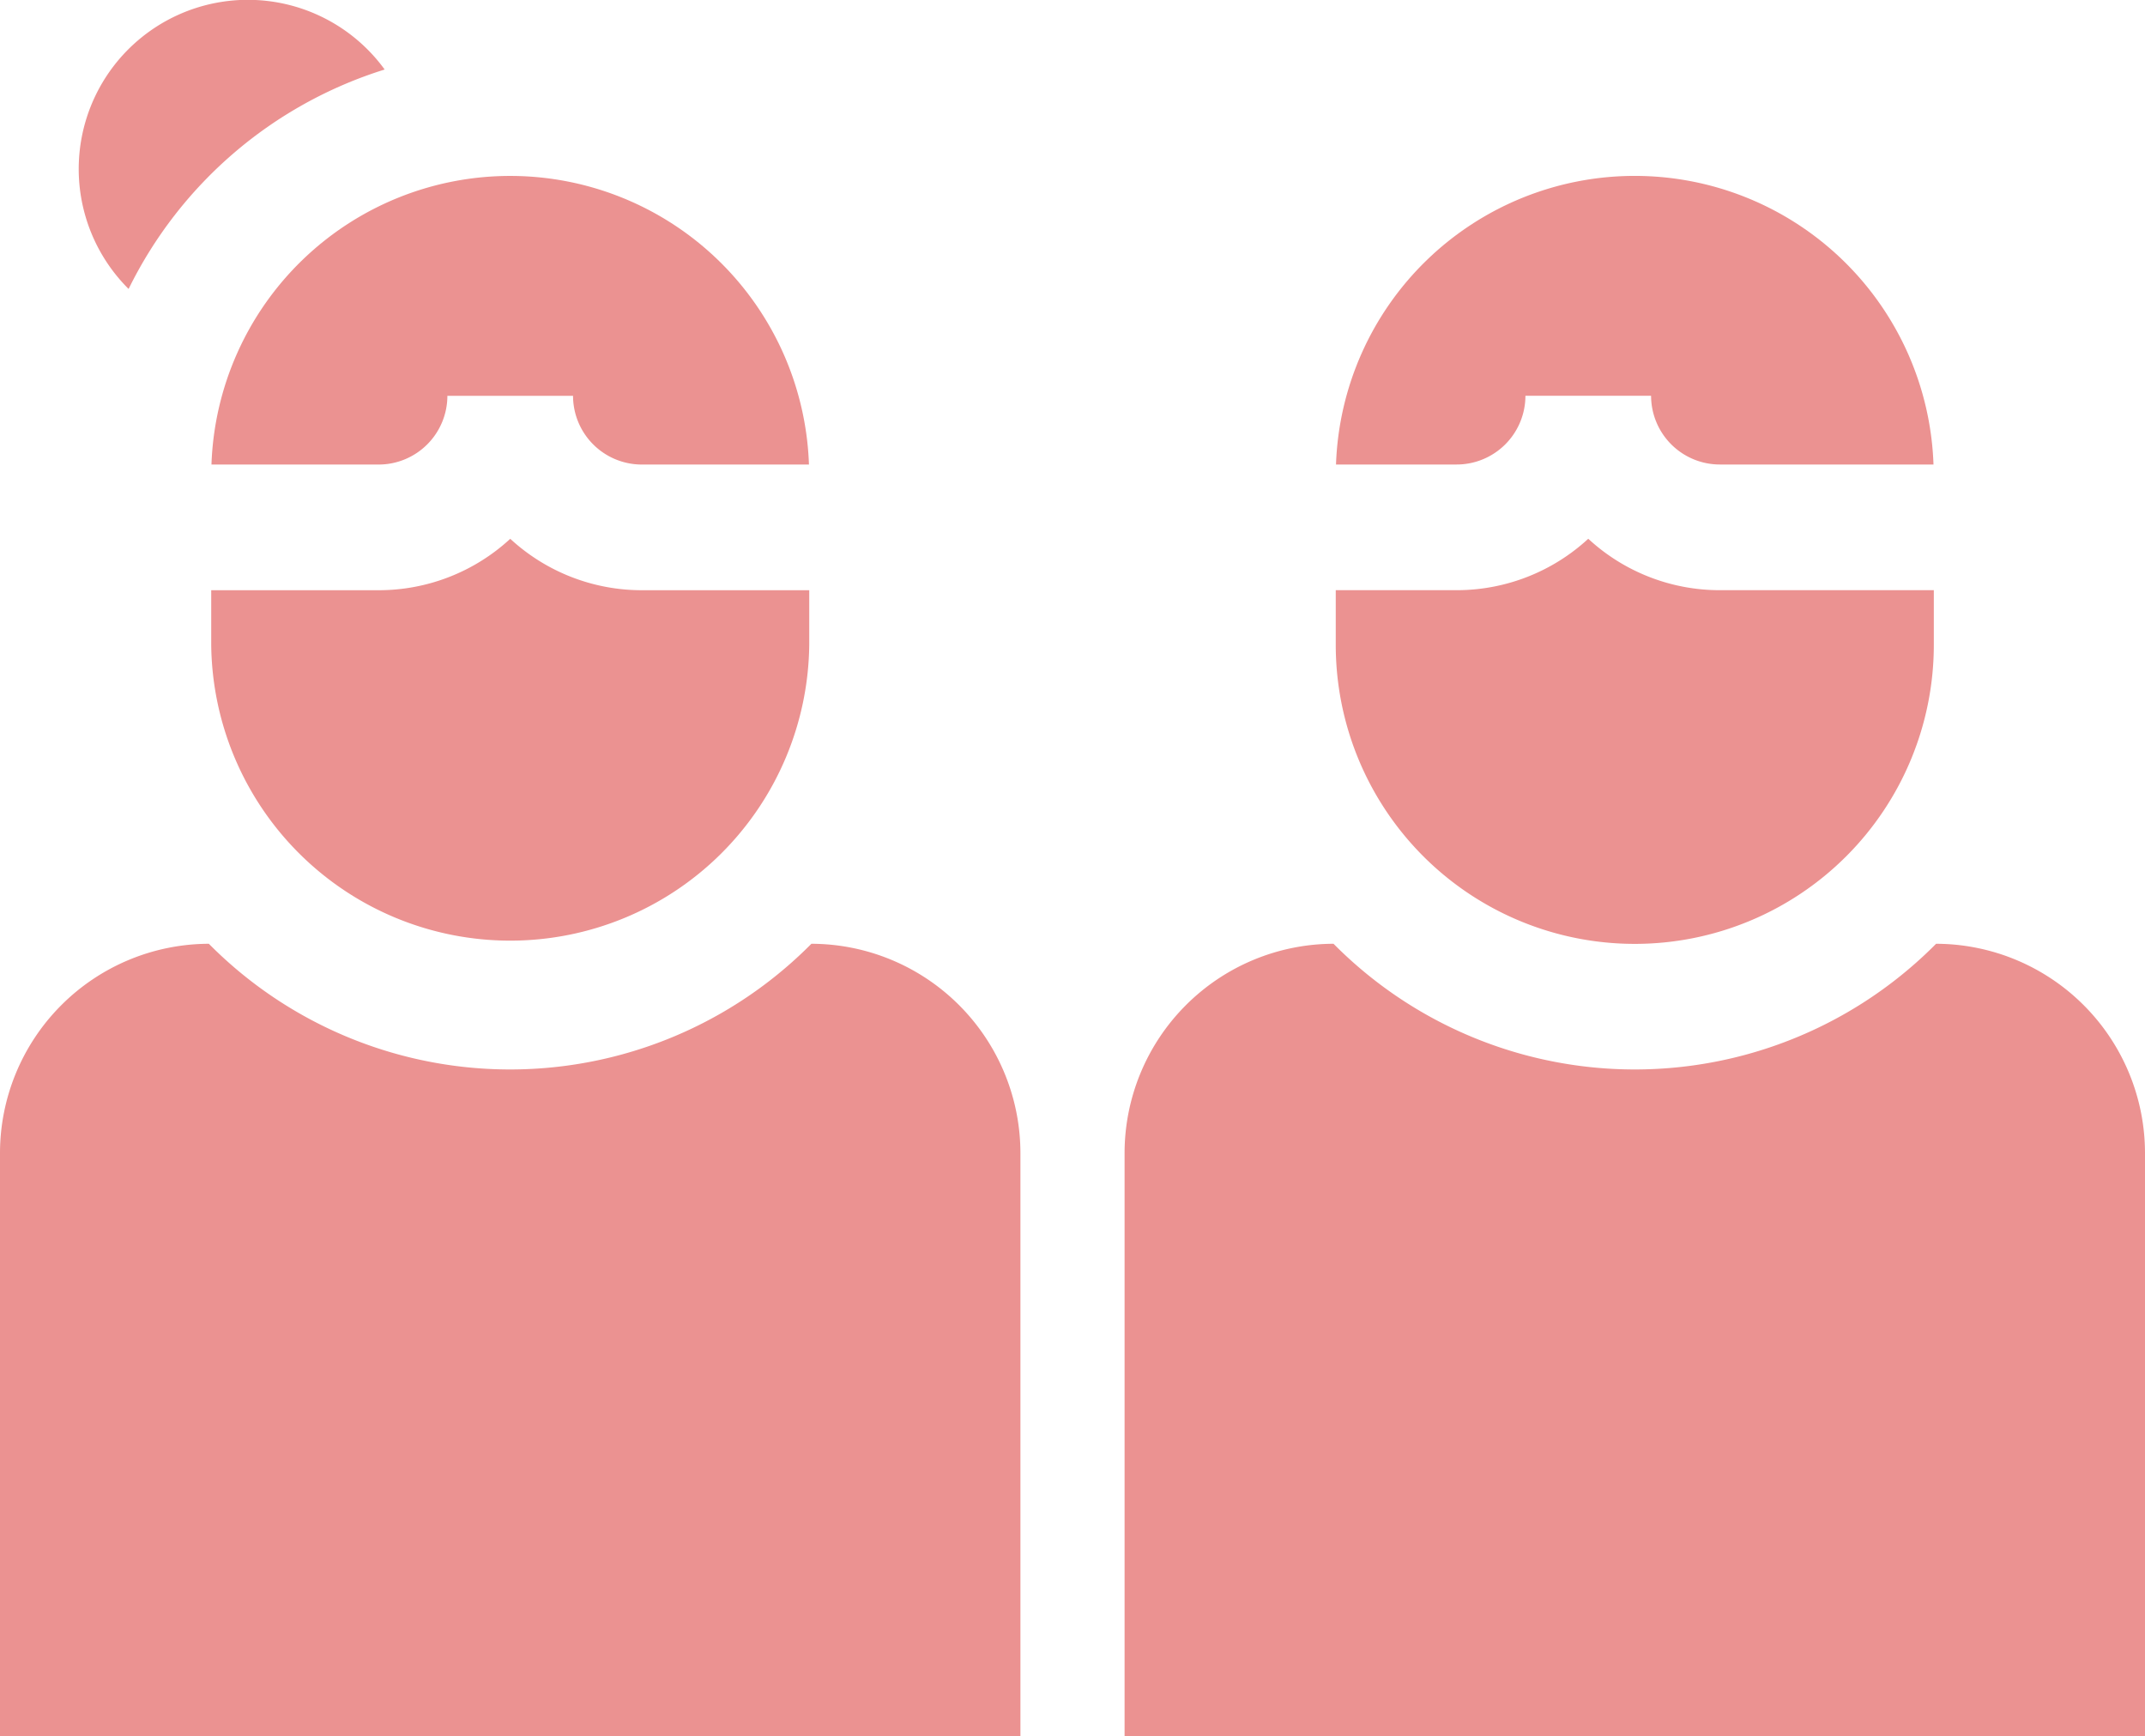
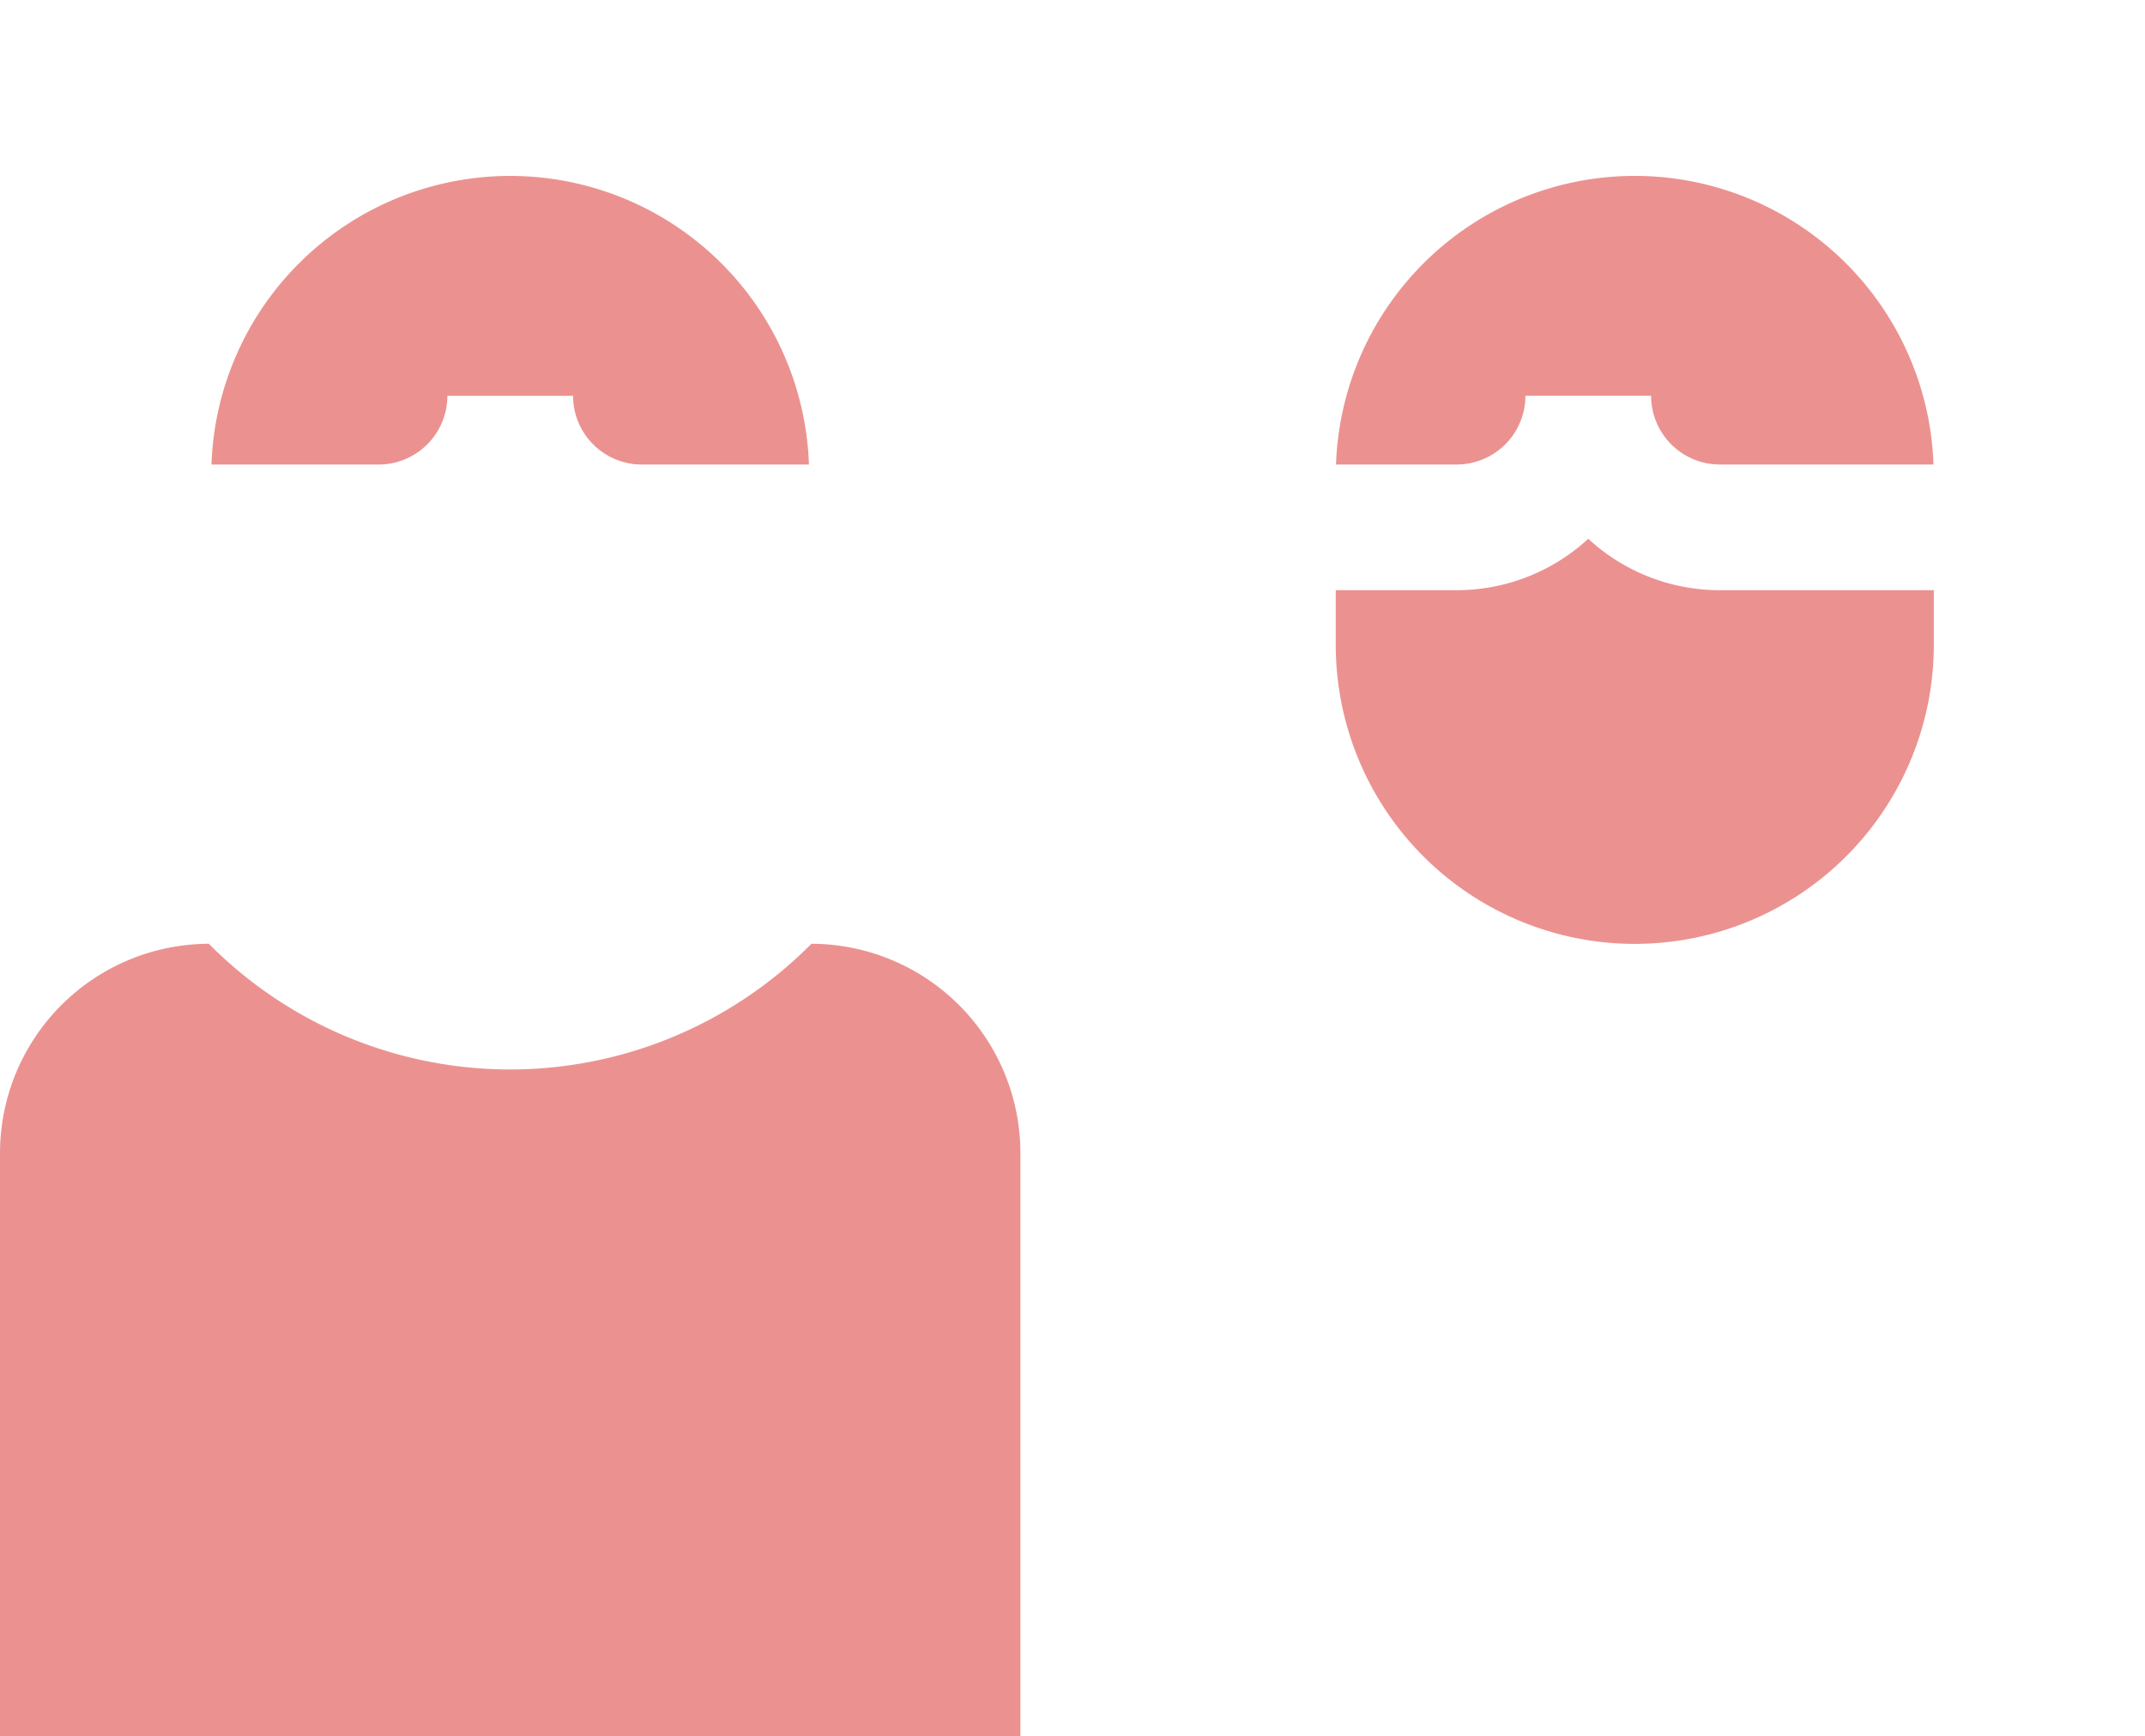
<svg xmlns="http://www.w3.org/2000/svg" width="59.745" height="48.348" viewBox="0 0 59.745 48.348">
  <g transform="translate(0 -48.834)">
-     <path d="M291.031,274.1a11.809,11.809,0,0,1-16.783,0,5.834,5.834,0,0,0-5.82,5.834v16.228H296.85V279.938A5.834,5.834,0,0,0,291.031,274.1Z" transform="translate(-237.105 -198.983)" fill="#eb9291" />
    <path d="M324.179,97.02h3.5a1.916,1.916,0,0,0,1.914,1.914h5.952a8.326,8.326,0,0,0-16.642,0h3.361A1.916,1.916,0,0,0,324.179,97.02Z" transform="translate(-281.691 -37.164)" fill="#eb9291" />
    <path d="M327.169,188.706a8.329,8.329,0,0,0,8.329-8.329v-1.521h-5.96a5.394,5.394,0,0,1-3.665-1.432,5.4,5.4,0,0,1-3.664,1.432H318.84v1.521A8.328,8.328,0,0,0,327.169,188.706Z" transform="translate(-281.635 -113.586)" fill="#eb9291" />
    <path d="M22.6,274.1a11.809,11.809,0,0,1-16.783,0A5.834,5.834,0,0,0,0,279.938v16.228H28.422V279.938A5.834,5.834,0,0,0,22.6,274.1Z" transform="translate(0 -198.983)" fill="#eb9291" />
-     <path d="M58.741,177.426a5.4,5.4,0,0,1-3.665,1.432H50.412v1.521a8.329,8.329,0,0,0,16.657,0v-1.521H62.405A5.4,5.4,0,0,1,58.741,177.426Z" transform="translate(-44.529 -113.587)" fill="#eb9291" />
    <path d="M50.477,98.934h4.657a1.916,1.916,0,0,0,1.914-1.914h3.5a1.916,1.916,0,0,0,1.914,1.914h4.657a8.326,8.326,0,0,0-16.642,0Z" transform="translate(-44.587 -37.163)" fill="#eb9291" />
-     <path d="M27.348,50.77a4.711,4.711,0,1,0-7.132,6.111A11.889,11.889,0,0,1,27.348,50.77Z" transform="translate(-16.634)" fill="#eb9291" />
  </g>
</svg>